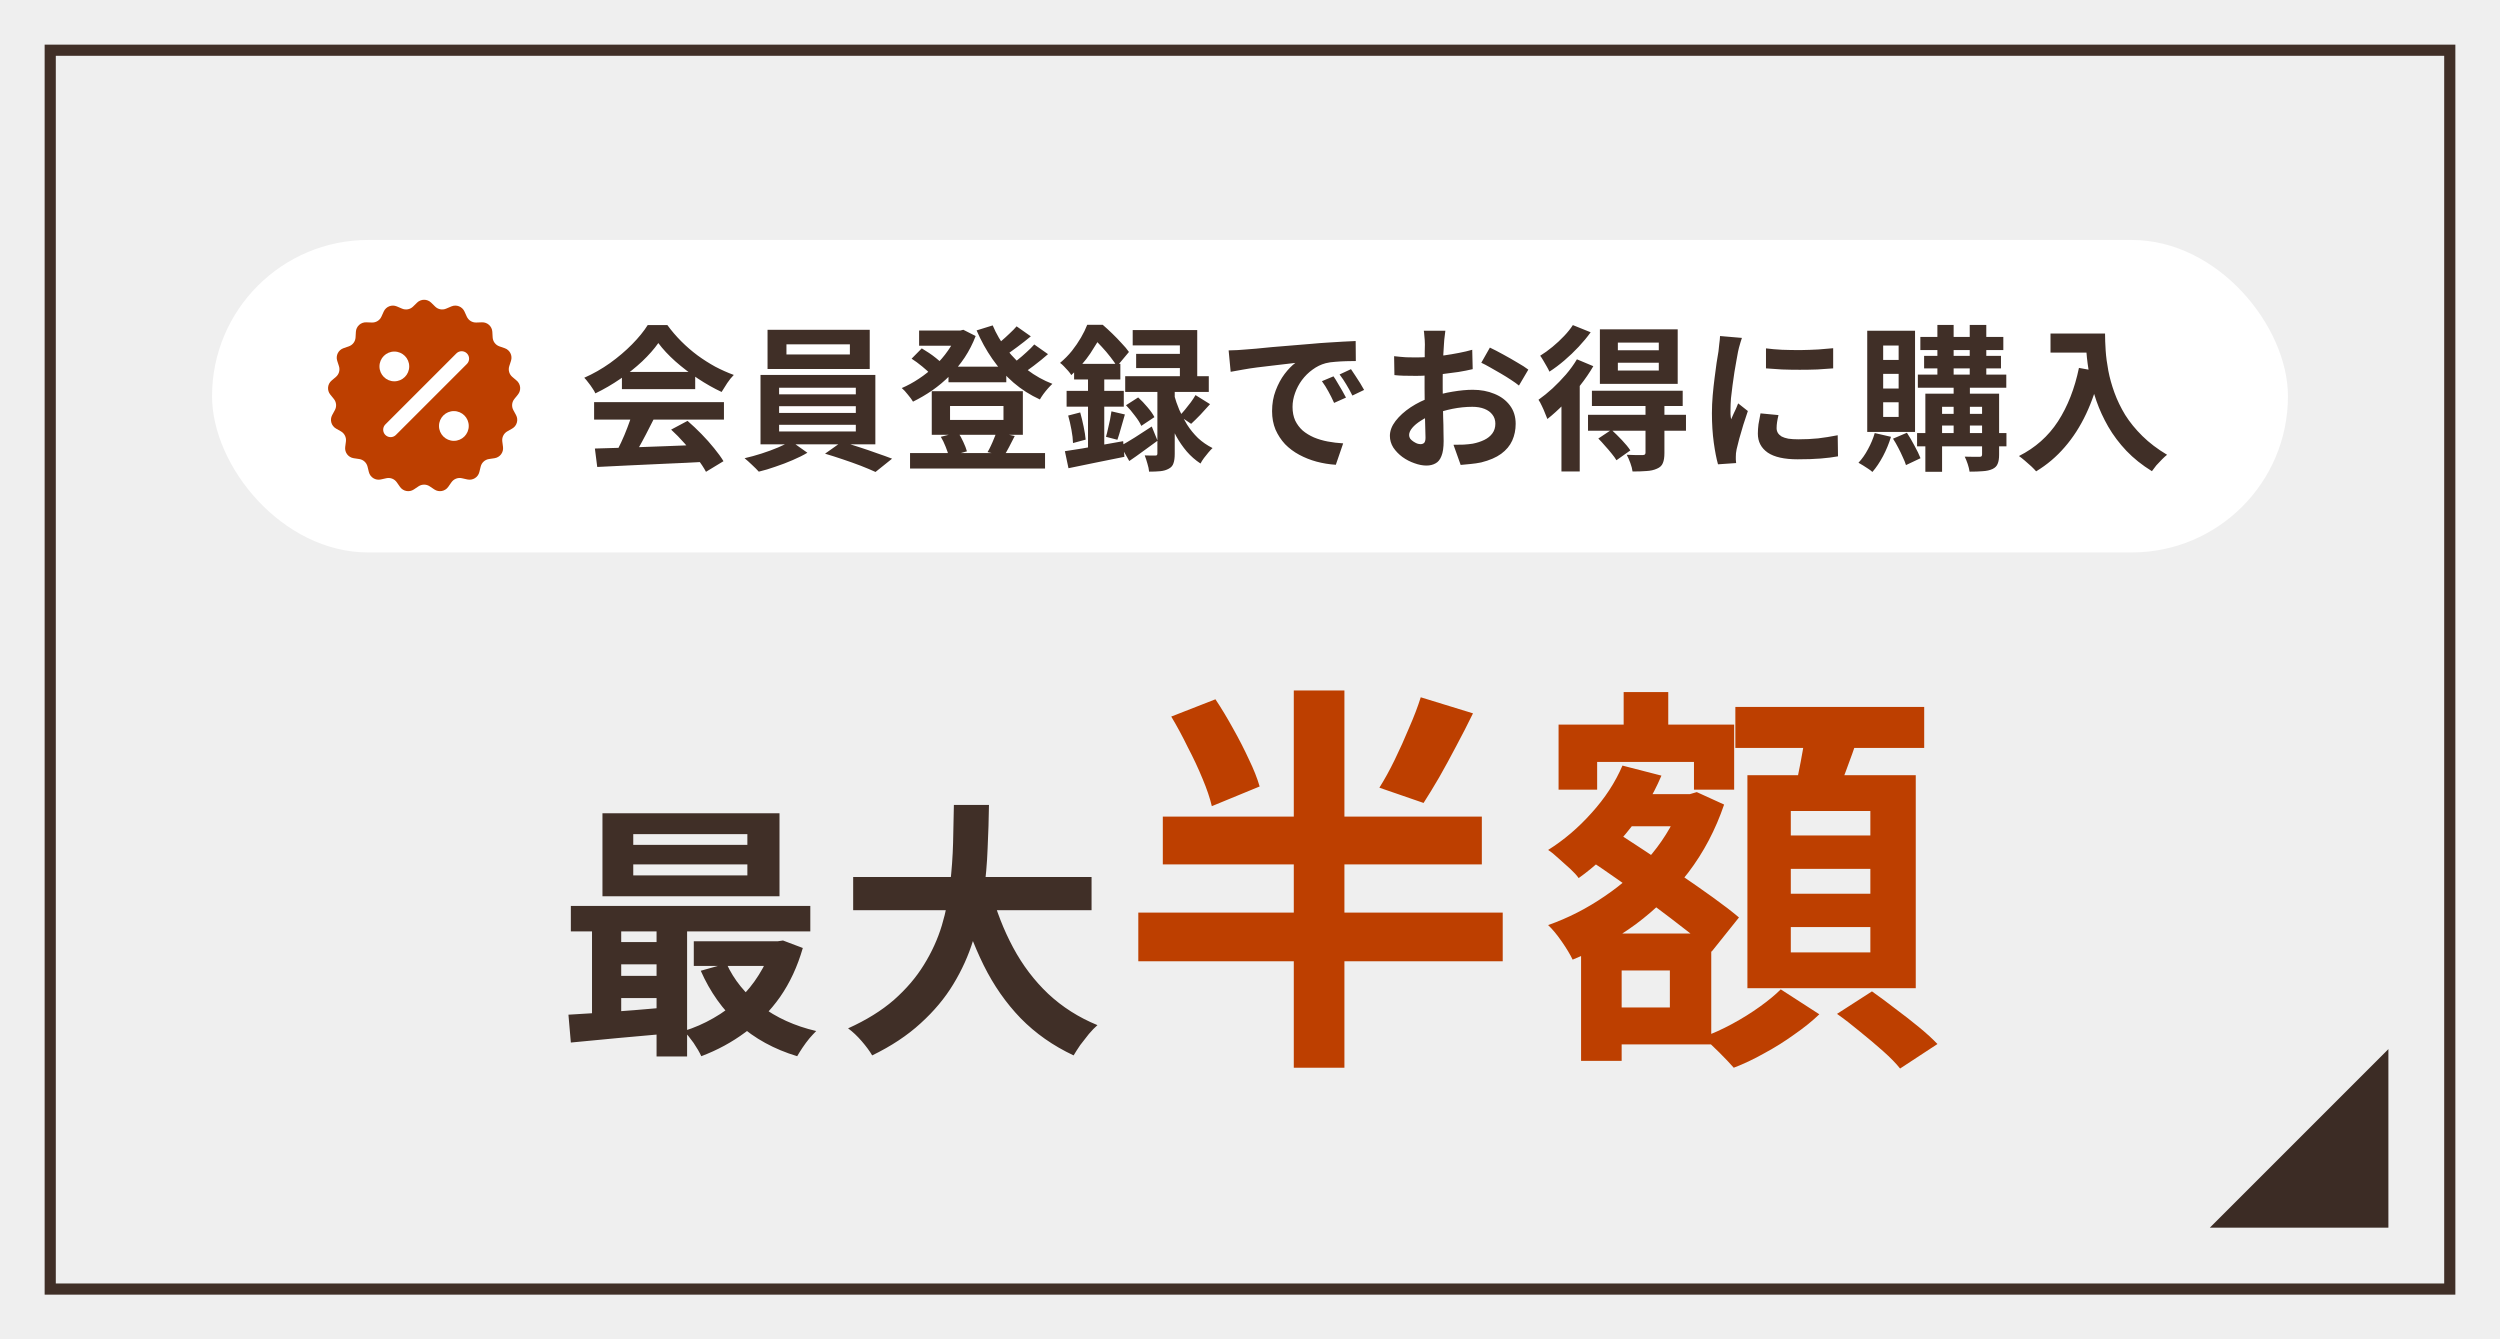
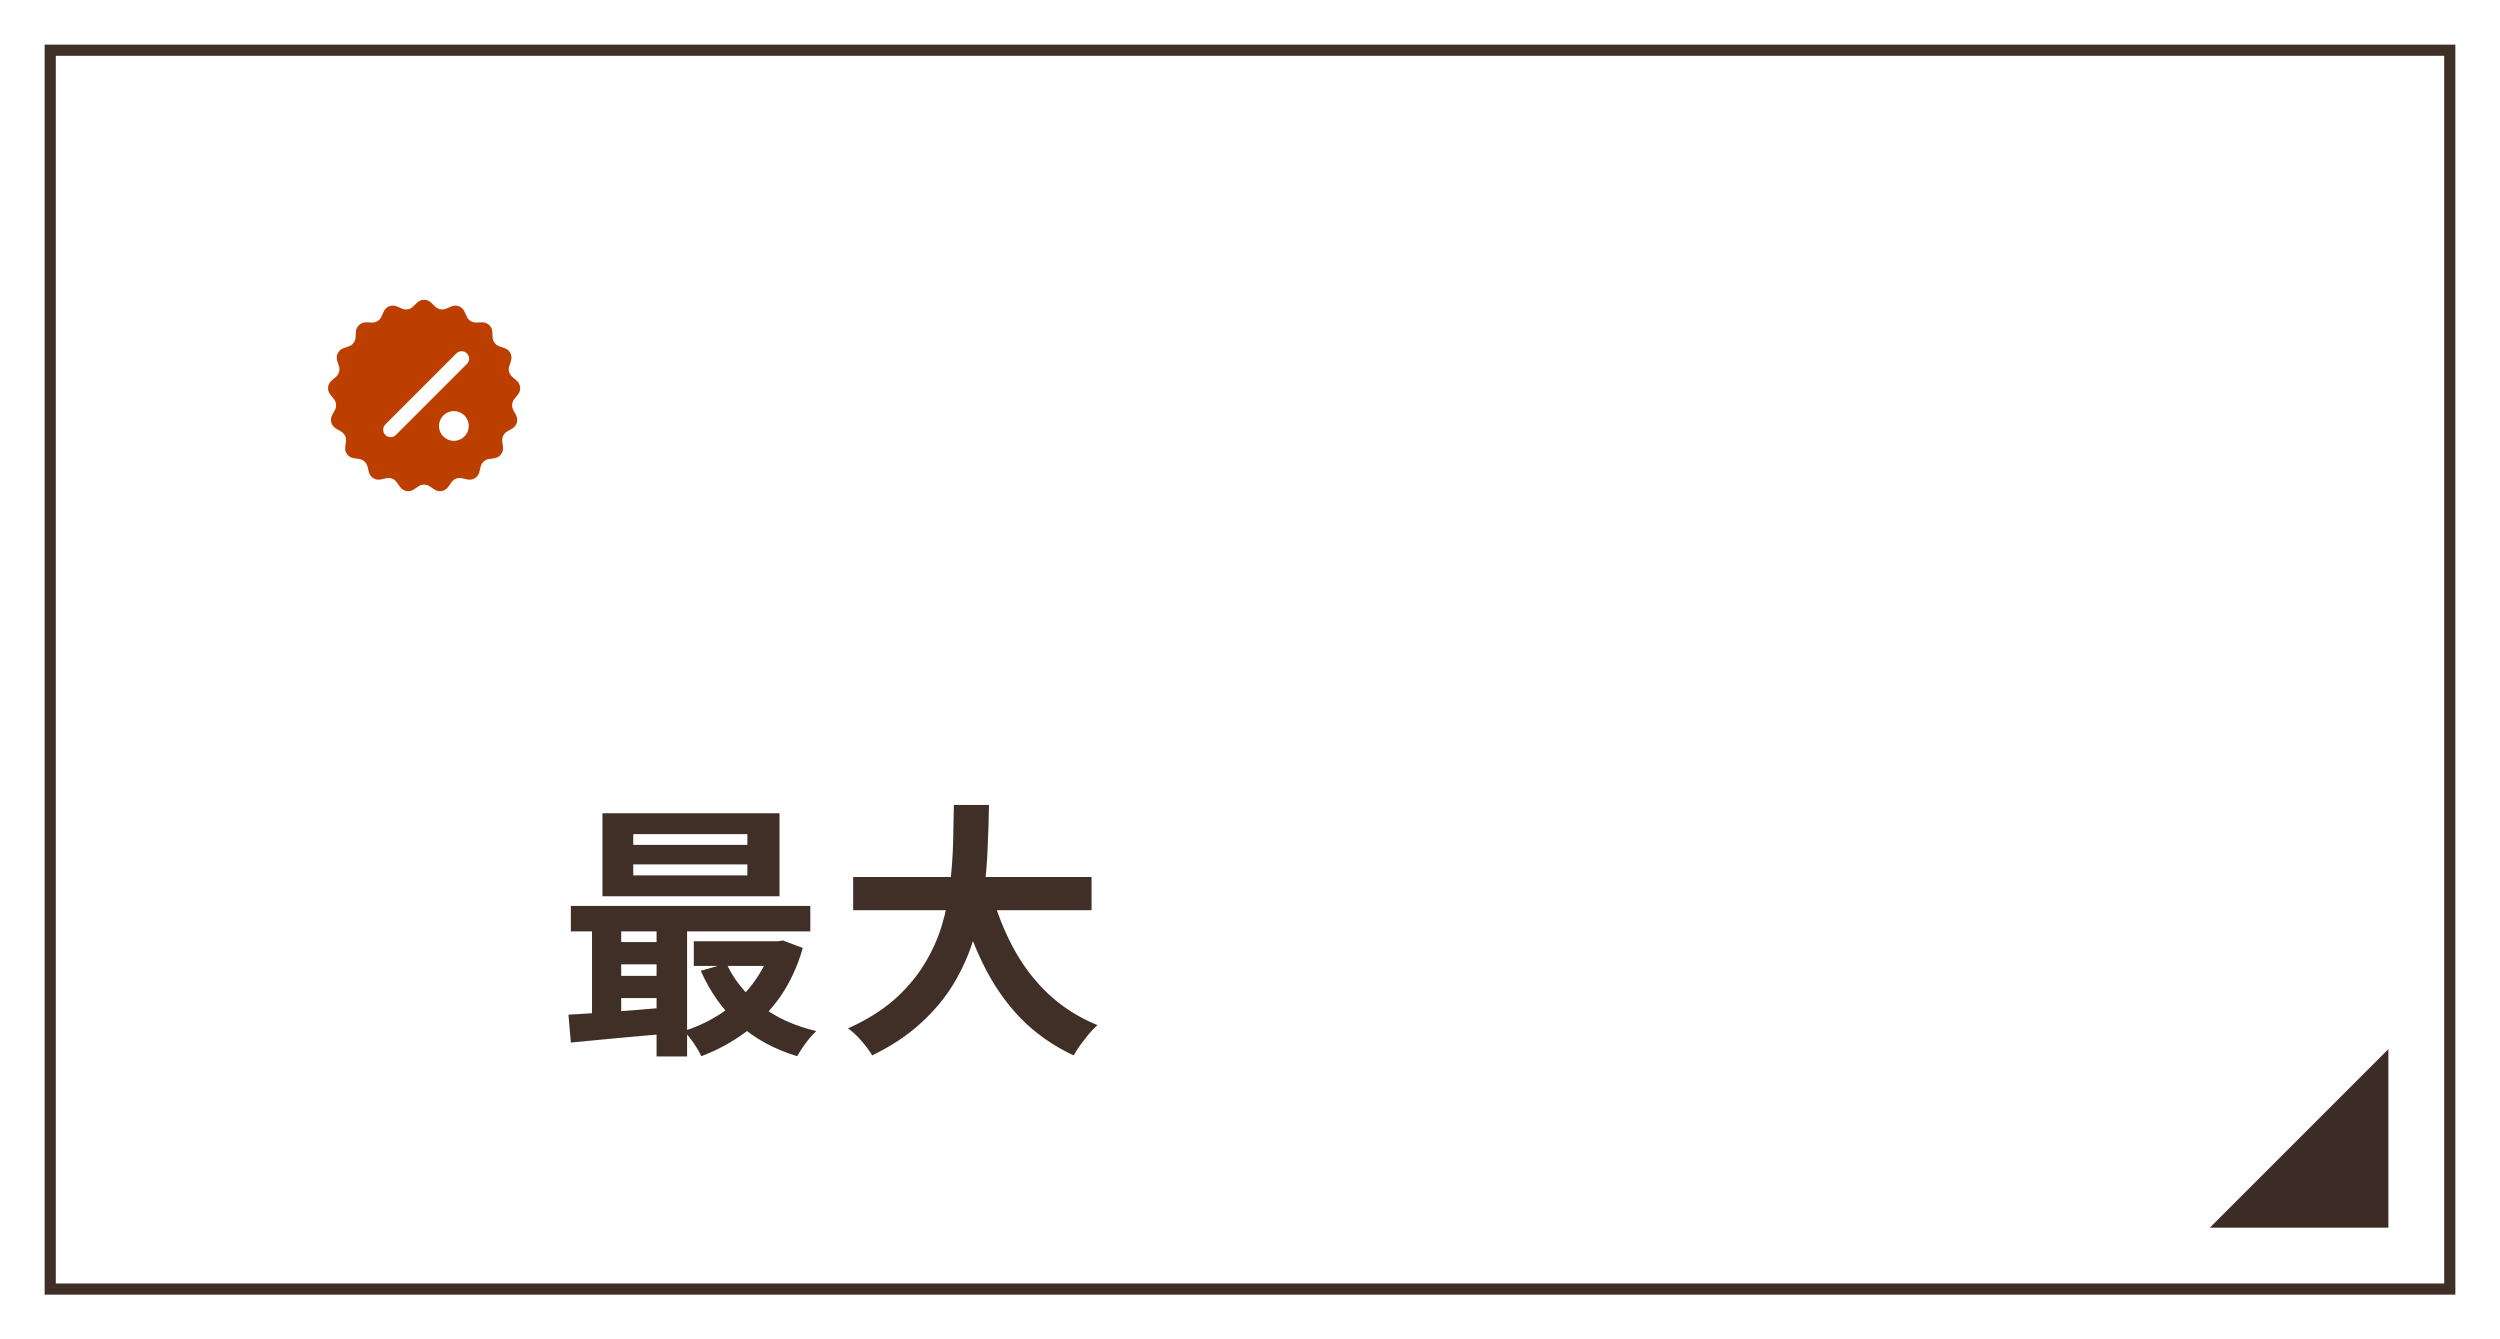
<svg xmlns="http://www.w3.org/2000/svg" width="224" height="120" viewBox="0 0 224 120" fill="none">
  <rect x="0" y="0" width="224" height="120" fill="#808080" stroke="none" />
  <g clip-path="url(#clip0_31_257)">
    <rect width="224" height="120" fill="white" />
-     <rect width="224" height="120" transform="matrix(1 0 0 -1 0 120)" fill="#EFEFEF" />
    <rect x="0.5" y="-0.5" width="215" height="111" transform="matrix(1 0 0 -1 4 115)" stroke="#402F27" />
    <path d="M214 110V94L198 110H214Z" fill="#3C2C25" />
    <rect x="19" y="21.5" width="186" height="28" rx="14" fill="white" />
    <g clip-path="url(#clip1_31_257)">
      <path d="M37.37 27.116C37.72 26.774 38.28 26.774 38.63 27.116L38.992 27.471C39.252 27.726 39.641 27.798 39.976 27.654L40.442 27.455C40.892 27.262 41.413 27.464 41.616 27.91L41.825 28.371C41.976 28.703 42.312 28.911 42.676 28.898L43.183 28.88C43.672 28.863 44.086 29.24 44.113 29.728L44.142 30.234C44.163 30.598 44.401 30.914 44.746 31.033L45.224 31.199C45.687 31.36 45.936 31.861 45.786 32.326L45.63 32.809C45.518 33.156 45.626 33.536 45.904 33.772L46.29 34.1C46.663 34.416 46.715 34.973 46.406 35.353L46.087 35.747C45.857 36.03 45.821 36.423 45.994 36.743L46.236 37.189C46.47 37.619 46.317 38.157 45.892 38.4L45.452 38.651C45.135 38.832 44.959 39.186 45.005 39.547L45.07 40.05C45.132 40.536 44.795 40.982 44.311 41.055L43.81 41.13C43.45 41.184 43.157 41.451 43.07 41.805L42.949 42.297C42.832 42.772 42.356 43.066 41.878 42.96L41.384 42.849C41.028 42.769 40.66 42.912 40.45 43.211L40.159 43.626C39.878 44.026 39.329 44.129 38.922 43.857L38.501 43.575C38.198 43.372 37.802 43.372 37.499 43.575L37.078 43.857C36.671 44.129 36.122 44.026 35.841 43.626L35.55 43.211C35.34 42.912 34.972 42.769 34.616 42.849L34.122 42.96C33.644 43.066 33.168 42.772 33.051 42.297L32.93 41.805C32.843 41.451 32.55 41.184 32.19 41.13L31.689 41.055C31.205 40.982 30.868 40.536 30.93 40.05L30.995 39.547C31.041 39.186 30.865 38.832 30.548 38.651L30.108 38.4C29.683 38.157 29.53 37.619 29.764 37.189L30.006 36.743C30.18 36.423 30.143 36.03 29.913 35.747L29.594 35.353C29.285 34.973 29.337 34.416 29.71 34.1L30.096 33.772C30.374 33.536 30.482 33.156 30.37 32.809L30.214 32.326C30.064 31.861 30.313 31.36 30.776 31.199L31.254 31.033C31.599 30.914 31.837 30.598 31.858 30.234L31.887 29.728C31.914 29.24 32.328 28.863 32.817 28.88L33.324 28.898C33.688 28.911 34.024 28.703 34.175 28.371L34.384 27.91C34.587 27.464 35.108 27.262 35.558 27.455L36.024 27.654C36.359 27.798 36.748 27.726 37.008 27.471L37.37 27.116Z" fill="#BD3F00" />
      <path d="M35 38.5L41.364 32.136" stroke="white" stroke-width="1.333" stroke-linecap="round" />
-       <circle cx="35.333" cy="32.833" r="1.333" fill="white" />
      <circle cx="40.667" cy="38.167" r="1.333" fill="white" />
    </g>
-     <path d="M53.302 40.188C54.133 40.16 55.094 40.132 56.186 40.104C57.287 40.067 58.44 40.025 59.644 39.978C60.857 39.931 62.052 39.885 63.228 39.838L63.172 41.378C62.033 41.443 60.876 41.499 59.7 41.546C58.533 41.602 57.423 41.653 56.368 41.7C55.313 41.756 54.361 41.803 53.512 41.84L53.302 40.188ZM53.232 36.03H64.866V37.598H53.232V36.03ZM55.724 33.328H62.29V34.868H55.724V33.328ZM56.648 37.052L58.566 37.57C58.351 38.009 58.123 38.457 57.88 38.914C57.647 39.362 57.413 39.791 57.18 40.202C56.956 40.613 56.741 40.977 56.536 41.294L55.066 40.804C55.253 40.459 55.449 40.071 55.654 39.642C55.859 39.203 56.046 38.76 56.214 38.312C56.391 37.855 56.536 37.435 56.648 37.052ZM60.134 38.494L61.604 37.71C62.024 38.074 62.439 38.466 62.85 38.886C63.261 39.306 63.639 39.731 63.984 40.16C64.329 40.58 64.609 40.967 64.824 41.322L63.256 42.274C63.069 41.919 62.803 41.518 62.458 41.07C62.122 40.631 61.749 40.183 61.338 39.726C60.937 39.269 60.535 38.858 60.134 38.494ZM58.986 30.738C58.613 31.27 58.132 31.816 57.544 32.376C56.956 32.927 56.303 33.449 55.584 33.944C54.865 34.439 54.119 34.873 53.344 35.246C53.288 35.106 53.199 34.952 53.078 34.784C52.966 34.607 52.845 34.439 52.714 34.28C52.593 34.112 52.471 33.967 52.35 33.846C53.153 33.491 53.923 33.053 54.66 32.53C55.397 31.998 56.055 31.438 56.634 30.85C57.222 30.253 57.689 29.679 58.034 29.128H59.798C60.171 29.641 60.587 30.127 61.044 30.584C61.501 31.041 61.987 31.461 62.5 31.844C63.013 32.217 63.541 32.553 64.082 32.852C64.633 33.141 65.188 33.389 65.748 33.594C65.543 33.799 65.347 34.042 65.16 34.322C64.973 34.602 64.805 34.868 64.656 35.12C63.956 34.793 63.247 34.392 62.528 33.916C61.809 33.44 61.137 32.927 60.512 32.376C59.896 31.825 59.387 31.279 58.986 30.738ZM70.466 30.85V31.76H76.15V30.85H70.466ZM68.772 29.548H77.928V33.062H68.772V29.548ZM69.808 36.394V36.996H76.682V36.394H69.808ZM69.808 38.06V38.662H76.682V38.06H69.808ZM69.808 34.742V35.33H76.682V34.742H69.808ZM68.142 33.594H78.432V39.81H68.142V33.594ZM70.858 39.516L72.342 40.566C71.969 40.79 71.53 41.009 71.026 41.224C70.531 41.439 70.018 41.635 69.486 41.812C68.963 41.999 68.464 42.148 67.988 42.26C67.829 42.083 67.624 41.877 67.372 41.644C67.129 41.411 66.91 41.215 66.714 41.056C67.209 40.944 67.717 40.804 68.24 40.636C68.763 40.468 69.257 40.286 69.724 40.09C70.191 39.894 70.569 39.703 70.858 39.516ZM73.924 40.65L75.408 39.6C75.903 39.721 76.425 39.875 76.976 40.062C77.527 40.239 78.059 40.421 78.572 40.608C79.095 40.785 79.547 40.949 79.93 41.098L78.446 42.288C78.082 42.12 77.639 41.933 77.116 41.728C76.603 41.532 76.066 41.341 75.506 41.154C74.955 40.967 74.428 40.799 73.924 40.65ZM84.984 32.852H90.164V34.252H84.984V32.852ZM81.54 40.594H93.636V41.98H81.54V40.594ZM82.352 29.618H86.272V30.976H82.352V29.618ZM85.74 29.618H86.034L86.314 29.548L87.42 30.108C87.159 30.789 86.832 31.429 86.44 32.026C86.048 32.614 85.605 33.155 85.11 33.65C84.615 34.145 84.088 34.588 83.528 34.98C82.968 35.363 82.394 35.699 81.806 35.988C81.703 35.811 81.549 35.601 81.344 35.358C81.148 35.106 80.966 34.91 80.798 34.77C81.321 34.546 81.834 34.266 82.338 33.93C82.851 33.594 83.327 33.211 83.766 32.782C84.214 32.353 84.606 31.895 84.942 31.41C85.287 30.925 85.553 30.425 85.74 29.912V29.618ZM88.946 29.156C89.263 29.912 89.683 30.631 90.206 31.312C90.738 31.993 91.349 32.6 92.04 33.132C92.74 33.664 93.491 34.084 94.294 34.392C94.173 34.504 94.037 34.644 93.888 34.812C93.748 34.971 93.613 35.139 93.482 35.316C93.361 35.484 93.258 35.643 93.174 35.792C92.315 35.4 91.527 34.896 90.808 34.28C90.099 33.664 89.469 32.959 88.918 32.166C88.367 31.373 87.896 30.519 87.504 29.604L88.946 29.156ZM81.68 32.138L82.59 31.214C82.795 31.335 83.01 31.471 83.234 31.62C83.458 31.769 83.668 31.923 83.864 32.082C84.069 32.241 84.233 32.39 84.354 32.53L83.402 33.552C83.225 33.347 82.968 33.109 82.632 32.838C82.305 32.567 81.988 32.334 81.68 32.138ZM91.088 29.24L92.362 30.136C91.97 30.463 91.559 30.785 91.13 31.102C90.71 31.419 90.323 31.69 89.968 31.914L88.974 31.13C89.198 30.971 89.441 30.785 89.702 30.57C89.963 30.346 90.215 30.117 90.458 29.884C90.71 29.651 90.92 29.436 91.088 29.24ZM92.67 30.864L93.902 31.732C93.51 32.077 93.085 32.423 92.628 32.768C92.18 33.113 91.769 33.398 91.396 33.622L90.388 32.838C90.64 32.67 90.901 32.474 91.172 32.25C91.452 32.026 91.723 31.793 91.984 31.55C92.255 31.307 92.483 31.079 92.67 30.864ZM85.124 36.38V37.626H89.912V36.38H85.124ZM83.486 35.05H91.648V38.956H83.486V35.05ZM84.298 39.138L85.838 38.746C86.015 38.998 86.174 39.283 86.314 39.6C86.463 39.917 86.571 40.197 86.636 40.44L85.012 40.902C84.965 40.659 84.872 40.37 84.732 40.034C84.601 39.698 84.457 39.399 84.298 39.138ZM89.282 38.718L90.92 39.068C90.743 39.413 90.575 39.74 90.416 40.048C90.257 40.356 90.103 40.622 89.954 40.846L88.484 40.51C88.587 40.342 88.685 40.155 88.778 39.95C88.881 39.735 88.974 39.521 89.058 39.306C89.151 39.091 89.226 38.895 89.282 38.718ZM107.118 35.4L108.42 36.212C108.14 36.529 107.851 36.847 107.552 37.164C107.253 37.472 106.978 37.743 106.726 37.976L105.676 37.262C105.835 37.103 106.003 36.917 106.18 36.702C106.357 36.487 106.53 36.268 106.698 36.044C106.866 35.811 107.006 35.596 107.118 35.4ZM100.888 36.31L101.98 35.61C102.26 35.862 102.54 36.156 102.82 36.492C103.1 36.819 103.305 37.113 103.436 37.374L102.26 38.158C102.148 37.897 101.957 37.593 101.686 37.248C101.425 36.893 101.159 36.581 100.888 36.31ZM101.49 29.576H107.272V34.504H105.718V30.948H101.49V29.576ZM101.798 31.704H106.586V32.978H101.798V31.704ZM100.818 33.706H108.308V35.12H100.818V33.706ZM103.702 34.434H105.256V40.664C105.256 41.019 105.219 41.299 105.144 41.504C105.079 41.719 104.939 41.882 104.724 41.994C104.509 42.115 104.257 42.19 103.968 42.218C103.679 42.246 103.343 42.26 102.96 42.26C102.941 42.045 102.89 41.803 102.806 41.532C102.731 41.261 102.652 41.019 102.568 40.804C102.764 40.813 102.951 40.818 103.128 40.818C103.315 40.818 103.441 40.818 103.506 40.818C103.59 40.818 103.641 40.804 103.66 40.776C103.688 40.748 103.702 40.701 103.702 40.636V34.434ZM100.412 39.95C100.767 39.754 101.191 39.502 101.686 39.194C102.181 38.877 102.685 38.55 103.198 38.214L103.716 39.488C103.296 39.796 102.867 40.109 102.428 40.426C101.999 40.743 101.583 41.037 101.182 41.308L100.412 39.95ZM105.214 35.428C105.326 35.839 105.475 36.268 105.662 36.716C105.858 37.164 106.091 37.607 106.362 38.046C106.642 38.485 106.969 38.886 107.342 39.25C107.725 39.605 108.159 39.903 108.644 40.146C108.532 40.249 108.406 40.384 108.266 40.552C108.135 40.711 108.005 40.874 107.874 41.042C107.743 41.219 107.641 41.383 107.566 41.532C107.109 41.233 106.698 40.874 106.334 40.454C105.979 40.034 105.667 39.581 105.396 39.096C105.125 38.601 104.897 38.116 104.71 37.64C104.533 37.164 104.388 36.721 104.276 36.31L105.214 35.428ZM96.24 32.6H100.384V34H96.24V32.6ZM95.568 35.022H100.692V36.436H95.568V35.022ZM95.708 37.234L96.786 36.954C96.898 37.346 97.001 37.771 97.094 38.228C97.187 38.676 97.248 39.063 97.276 39.39L96.142 39.698C96.133 39.353 96.086 38.956 96.002 38.508C95.918 38.051 95.82 37.626 95.708 37.234ZM95.414 40.426C95.862 40.361 96.371 40.281 96.94 40.188C97.509 40.085 98.107 39.978 98.732 39.866C99.367 39.754 100.001 39.642 100.636 39.53L100.748 40.93C99.88 41.107 99.003 41.285 98.116 41.462C97.239 41.649 96.445 41.812 95.736 41.952L95.414 40.426ZM99.586 36.856L100.79 37.136C100.678 37.537 100.561 37.943 100.44 38.354C100.328 38.765 100.221 39.115 100.118 39.404L99.096 39.138C99.161 38.923 99.222 38.681 99.278 38.41C99.343 38.139 99.404 37.869 99.46 37.598C99.516 37.318 99.558 37.071 99.586 36.856ZM97.486 33.16H98.942V40.692L97.486 40.958V33.16ZM97.416 29.1H98.298V29.422H98.774V29.856C98.503 30.379 98.144 30.981 97.696 31.662C97.248 32.334 96.679 32.983 95.988 33.608C95.923 33.496 95.829 33.37 95.708 33.23C95.587 33.09 95.461 32.955 95.33 32.824C95.209 32.693 95.092 32.591 94.98 32.516C95.381 32.18 95.736 31.821 96.044 31.438C96.352 31.046 96.623 30.649 96.856 30.248C97.089 29.847 97.276 29.464 97.416 29.1ZM97.64 29.1H98.802C99.073 29.333 99.357 29.595 99.656 29.884C99.955 30.173 100.235 30.463 100.496 30.752C100.767 31.032 100.986 31.293 101.154 31.536L100.076 32.824C99.936 32.581 99.745 32.306 99.502 31.998C99.259 31.681 98.998 31.373 98.718 31.074C98.447 30.766 98.181 30.505 97.92 30.29H97.64V29.1ZM110.086 31.396C110.366 31.387 110.632 31.377 110.884 31.368C111.136 31.349 111.327 31.335 111.458 31.326C111.747 31.307 112.102 31.279 112.522 31.242C112.951 31.195 113.427 31.149 113.95 31.102C114.482 31.055 115.047 31.009 115.644 30.962C116.241 30.915 116.862 30.864 117.506 30.808C117.991 30.761 118.472 30.724 118.948 30.696C119.433 30.659 119.891 30.631 120.32 30.612C120.759 30.584 121.141 30.565 121.468 30.556L121.482 32.348C121.23 32.348 120.941 32.353 120.614 32.362C120.287 32.371 119.961 32.39 119.634 32.418C119.317 32.437 119.032 32.479 118.78 32.544C118.36 32.656 117.968 32.847 117.604 33.118C117.24 33.379 116.923 33.692 116.652 34.056C116.391 34.411 116.185 34.798 116.036 35.218C115.887 35.629 115.812 36.044 115.812 36.464C115.812 36.921 115.891 37.327 116.05 37.682C116.218 38.027 116.442 38.326 116.722 38.578C117.011 38.821 117.347 39.026 117.73 39.194C118.113 39.353 118.523 39.474 118.962 39.558C119.41 39.642 119.872 39.698 120.348 39.726L119.69 41.644C119.102 41.607 118.528 41.513 117.968 41.364C117.417 41.215 116.899 41.009 116.414 40.748C115.929 40.487 115.504 40.169 115.14 39.796C114.785 39.413 114.501 38.979 114.286 38.494C114.081 37.999 113.978 37.449 113.978 36.842C113.978 36.17 114.085 35.554 114.3 34.994C114.515 34.425 114.781 33.93 115.098 33.51C115.425 33.081 115.747 32.749 116.064 32.516C115.803 32.553 115.485 32.591 115.112 32.628C114.748 32.665 114.351 32.712 113.922 32.768C113.502 32.815 113.073 32.866 112.634 32.922C112.195 32.978 111.771 33.043 111.36 33.118C110.959 33.183 110.595 33.249 110.268 33.314L110.086 31.396ZM119.48 33.72C119.601 33.888 119.727 34.089 119.858 34.322C119.998 34.546 120.133 34.775 120.264 35.008C120.395 35.232 120.507 35.437 120.6 35.624L119.536 36.1C119.359 35.708 119.186 35.363 119.018 35.064C118.859 34.765 118.668 34.462 118.444 34.154L119.48 33.72ZM121.048 33.076C121.169 33.244 121.3 33.44 121.44 33.664C121.589 33.879 121.734 34.103 121.874 34.336C122.014 34.56 122.131 34.761 122.224 34.938L121.174 35.442C120.987 35.069 120.805 34.737 120.628 34.448C120.46 34.159 120.259 33.86 120.026 33.552L121.048 33.076ZM129.504 29.632C129.495 29.707 129.481 29.823 129.462 29.982C129.443 30.131 129.425 30.285 129.406 30.444C129.397 30.593 129.387 30.729 129.378 30.85C129.359 31.121 129.341 31.419 129.322 31.746C129.313 32.063 129.303 32.395 129.294 32.74C129.285 33.076 129.275 33.417 129.266 33.762C129.266 34.107 129.266 34.443 129.266 34.77C129.266 35.153 129.271 35.577 129.28 36.044C129.289 36.501 129.299 36.959 129.308 37.416C129.327 37.864 129.336 38.275 129.336 38.648C129.345 39.021 129.35 39.311 129.35 39.516C129.35 40.095 129.285 40.543 129.154 40.86C129.033 41.177 128.855 41.397 128.622 41.518C128.389 41.649 128.118 41.714 127.81 41.714C127.474 41.714 127.115 41.644 126.732 41.504C126.349 41.373 125.99 41.187 125.654 40.944C125.327 40.701 125.057 40.421 124.842 40.104C124.637 39.777 124.534 39.427 124.534 39.054C124.534 38.606 124.702 38.163 125.038 37.724C125.383 37.276 125.836 36.865 126.396 36.492C126.965 36.119 127.577 35.82 128.23 35.596C128.855 35.363 129.499 35.195 130.162 35.092C130.825 34.98 131.422 34.924 131.954 34.924C132.673 34.924 133.321 35.045 133.9 35.288C134.479 35.521 134.941 35.867 135.286 36.324C135.631 36.781 135.804 37.332 135.804 37.976C135.804 38.517 135.701 39.017 135.496 39.474C135.291 39.931 134.959 40.328 134.502 40.664C134.054 40.991 133.457 41.247 132.71 41.434C132.393 41.499 132.075 41.546 131.758 41.574C131.45 41.611 131.156 41.639 130.876 41.658L130.232 39.852C130.549 39.852 130.853 39.847 131.142 39.838C131.441 39.819 131.711 39.791 131.954 39.754C132.337 39.679 132.682 39.567 132.99 39.418C133.298 39.269 133.541 39.073 133.718 38.83C133.895 38.587 133.984 38.298 133.984 37.962C133.984 37.645 133.895 37.374 133.718 37.15C133.55 36.926 133.312 36.753 133.004 36.632C132.696 36.511 132.337 36.45 131.926 36.45C131.338 36.45 130.741 36.511 130.134 36.632C129.537 36.753 128.963 36.921 128.412 37.136C128.001 37.295 127.633 37.481 127.306 37.696C126.979 37.901 126.723 38.116 126.536 38.34C126.349 38.564 126.256 38.779 126.256 38.984C126.256 39.096 126.289 39.203 126.354 39.306C126.429 39.399 126.522 39.483 126.634 39.558C126.746 39.633 126.858 39.693 126.97 39.74C127.091 39.777 127.194 39.796 127.278 39.796C127.409 39.796 127.516 39.759 127.6 39.684C127.684 39.6 127.726 39.441 127.726 39.208C127.726 38.956 127.717 38.597 127.698 38.13C127.689 37.654 127.675 37.127 127.656 36.548C127.647 35.969 127.642 35.395 127.642 34.826C127.642 34.434 127.642 34.037 127.642 33.636C127.651 33.235 127.656 32.852 127.656 32.488C127.656 32.124 127.656 31.802 127.656 31.522C127.665 31.242 127.67 31.023 127.67 30.864C127.67 30.761 127.665 30.631 127.656 30.472C127.647 30.313 127.633 30.155 127.614 29.996C127.605 29.828 127.591 29.707 127.572 29.632H129.504ZM133.494 31.144C133.849 31.312 134.245 31.517 134.684 31.76C135.132 32.003 135.557 32.245 135.958 32.488C136.369 32.721 136.695 32.931 136.938 33.118L136.098 34.546C135.921 34.397 135.687 34.229 135.398 34.042C135.118 33.855 134.81 33.664 134.474 33.468C134.147 33.272 133.83 33.09 133.522 32.922C133.214 32.745 132.948 32.605 132.724 32.502L133.494 31.144ZM124.912 31.914C125.323 31.961 125.682 31.993 125.99 32.012C126.307 32.021 126.592 32.026 126.844 32.026C127.208 32.026 127.609 32.012 128.048 31.984C128.487 31.947 128.935 31.9 129.392 31.844C129.849 31.779 130.293 31.704 130.722 31.62C131.161 31.536 131.557 31.443 131.912 31.34L131.954 33.076C131.562 33.169 131.137 33.253 130.68 33.328C130.223 33.393 129.761 33.454 129.294 33.51C128.837 33.566 128.398 33.608 127.978 33.636C127.567 33.664 127.208 33.678 126.9 33.678C126.433 33.678 126.051 33.673 125.752 33.664C125.453 33.655 125.183 33.636 124.94 33.608L124.912 31.914ZM144.96 32.502V33.202H148.628V32.502H144.96ZM144.96 30.696V31.382H148.628V30.696H144.96ZM143.35 29.506H150.322V34.392H143.35V29.506ZM142.636 35.008H150.77V36.38H142.636V35.008ZM142.286 37.164H151.064V38.592H142.286V37.164ZM147.438 36.212H149.132V40.594C149.132 40.977 149.085 41.275 148.992 41.49C148.908 41.714 148.731 41.882 148.46 41.994C148.199 42.115 147.886 42.185 147.522 42.204C147.167 42.232 146.752 42.246 146.276 42.246C146.248 42.022 146.183 41.77 146.08 41.49C145.977 41.21 145.87 40.963 145.758 40.748C146.047 40.757 146.332 40.767 146.612 40.776C146.901 40.776 147.093 40.776 147.186 40.776C147.289 40.767 147.354 40.748 147.382 40.72C147.419 40.683 147.438 40.627 147.438 40.552V36.212ZM143.21 39.292L144.386 38.508C144.685 38.779 144.997 39.087 145.324 39.432C145.651 39.777 145.903 40.085 146.08 40.356L144.834 41.238C144.731 41.061 144.587 40.86 144.4 40.636C144.223 40.412 144.027 40.183 143.812 39.95C143.607 39.707 143.406 39.488 143.21 39.292ZM141.292 32.194L142.762 32.81C142.426 33.389 142.029 33.967 141.572 34.546C141.115 35.125 140.634 35.675 140.13 36.198C139.626 36.711 139.131 37.159 138.646 37.542C138.599 37.411 138.529 37.239 138.436 37.024C138.352 36.8 138.254 36.576 138.142 36.352C138.039 36.128 137.941 35.951 137.848 35.82C138.268 35.521 138.688 35.181 139.108 34.798C139.528 34.406 139.929 33.991 140.312 33.552C140.695 33.104 141.021 32.651 141.292 32.194ZM140.928 29.128L142.524 29.772C142.216 30.201 141.857 30.635 141.446 31.074C141.045 31.503 140.62 31.909 140.172 32.292C139.724 32.675 139.276 33.011 138.828 33.3C138.772 33.169 138.693 33.015 138.59 32.838C138.497 32.661 138.394 32.483 138.282 32.306C138.179 32.129 138.086 31.984 138.002 31.872C138.366 31.648 138.735 31.382 139.108 31.074C139.481 30.766 139.827 30.444 140.144 30.108C140.471 29.763 140.732 29.436 140.928 29.128ZM139.906 35.33L141.46 33.776L141.544 33.804V42.246H139.906V35.33ZM158.232 31.214C158.661 31.27 159.142 31.312 159.674 31.34C160.215 31.359 160.761 31.368 161.312 31.368C161.872 31.359 162.409 31.34 162.922 31.312C163.435 31.275 163.879 31.237 164.252 31.2V33.006C163.823 33.043 163.351 33.076 162.838 33.104C162.325 33.123 161.797 33.132 161.256 33.132C160.715 33.132 160.183 33.123 159.66 33.104C159.147 33.076 158.671 33.043 158.232 33.006V31.214ZM159.352 37.192C159.296 37.425 159.254 37.635 159.226 37.822C159.198 37.999 159.184 38.181 159.184 38.368C159.184 38.517 159.221 38.657 159.296 38.788C159.371 38.909 159.483 39.017 159.632 39.11C159.791 39.194 159.991 39.259 160.234 39.306C160.486 39.343 160.789 39.362 161.144 39.362C161.769 39.362 162.357 39.334 162.908 39.278C163.459 39.213 164.042 39.119 164.658 38.998L164.686 40.888C164.238 40.972 163.72 41.037 163.132 41.084C162.553 41.131 161.867 41.154 161.074 41.154C159.87 41.154 158.974 40.953 158.386 40.552C157.798 40.141 157.504 39.577 157.504 38.858C157.504 38.587 157.523 38.307 157.56 38.018C157.607 37.719 157.667 37.393 157.742 37.038L159.352 37.192ZM156.076 30.276C156.039 30.369 155.997 30.5 155.95 30.668C155.903 30.836 155.857 30.999 155.81 31.158C155.773 31.317 155.745 31.438 155.726 31.522C155.698 31.718 155.651 31.975 155.586 32.292C155.53 32.6 155.469 32.95 155.404 33.342C155.348 33.725 155.292 34.117 155.236 34.518C155.18 34.919 155.133 35.307 155.096 35.68C155.068 36.053 155.054 36.38 155.054 36.66C155.054 36.791 155.054 36.94 155.054 37.108C155.063 37.276 155.082 37.43 155.11 37.57C155.175 37.411 155.245 37.253 155.32 37.094C155.395 36.935 155.469 36.777 155.544 36.618C155.619 36.45 155.684 36.291 155.74 36.142L156.608 36.828C156.477 37.211 156.342 37.621 156.202 38.06C156.071 38.499 155.95 38.914 155.838 39.306C155.735 39.689 155.656 40.006 155.6 40.258C155.581 40.361 155.563 40.477 155.544 40.608C155.535 40.739 155.53 40.841 155.53 40.916C155.53 40.991 155.53 41.079 155.53 41.182C155.539 41.294 155.549 41.397 155.558 41.49L153.934 41.602C153.794 41.117 153.668 40.473 153.556 39.67C153.444 38.858 153.388 37.976 153.388 37.024C153.388 36.501 153.411 35.969 153.458 35.428C153.505 34.887 153.561 34.369 153.626 33.874C153.691 33.37 153.752 32.913 153.808 32.502C153.873 32.091 153.929 31.751 153.976 31.48C153.995 31.284 154.018 31.065 154.046 30.822C154.083 30.57 154.107 30.332 154.116 30.108L156.076 30.276ZM172.064 30.192H179.498V31.368H172.064V30.192ZM171.84 33.566H179.764V34.742H171.84V33.566ZM171.77 38.802H179.778V39.992H171.77V38.802ZM172.4 31.886H179.288V33.006H172.4V31.886ZM173.59 29.114H175.046V34.084H173.59V29.114ZM176.488 29.114H177.972V34.084H176.488V29.114ZM175.046 34.112H176.502V39.138H175.046V34.112ZM177.594 35.274H179.12V40.734C179.12 41.079 179.078 41.35 178.994 41.546C178.919 41.751 178.765 41.91 178.532 42.022C178.289 42.134 178 42.199 177.664 42.218C177.337 42.246 176.941 42.26 176.474 42.26C176.446 42.055 176.39 41.826 176.306 41.574C176.222 41.322 176.133 41.103 176.04 40.916C176.311 40.925 176.577 40.93 176.838 40.93C177.109 40.93 177.286 40.93 177.37 40.93C177.454 40.93 177.51 40.916 177.538 40.888C177.575 40.851 177.594 40.795 177.594 40.72V35.274ZM172.512 35.274H178.252V36.45H174.01V42.274H172.512V35.274ZM173.254 37.08H178.238V38.13H173.254V37.08ZM167.976 38.802L169.432 39.138C169.255 39.726 169.017 40.305 168.718 40.874C168.419 41.434 168.102 41.905 167.766 42.288C167.682 42.204 167.561 42.111 167.402 42.008C167.243 41.905 167.085 41.803 166.926 41.7C166.767 41.597 166.632 41.518 166.52 41.462C166.837 41.126 167.122 40.72 167.374 40.244C167.635 39.768 167.836 39.287 167.976 38.802ZM169.614 39.306L170.86 38.774C171.093 39.129 171.322 39.521 171.546 39.95C171.779 40.37 171.957 40.739 172.078 41.056L170.776 41.672C170.711 41.457 170.613 41.215 170.482 40.944C170.361 40.664 170.225 40.384 170.076 40.104C169.927 39.815 169.773 39.549 169.614 39.306ZM168.732 33.496V34.812H170.118V33.496H168.732ZM168.732 36.044V37.36H170.118V36.044H168.732ZM168.732 30.962V32.25H170.118V30.962H168.732ZM167.304 29.632H171.588V38.704H167.304V29.632ZM183.726 29.884H187.702V31.592H183.726V29.884ZM186.876 29.884H188.612C188.612 30.332 188.631 30.841 188.668 31.41C188.705 31.97 188.785 32.572 188.906 33.216C189.027 33.851 189.209 34.504 189.452 35.176C189.695 35.848 190.017 36.515 190.418 37.178C190.829 37.831 191.342 38.461 191.958 39.068C192.574 39.675 193.311 40.235 194.17 40.748C194.049 40.841 193.899 40.977 193.722 41.154C193.545 41.331 193.372 41.513 193.204 41.7C193.045 41.896 192.915 42.069 192.812 42.218C191.935 41.677 191.174 41.07 190.53 40.398C189.886 39.717 189.345 38.998 188.906 38.242C188.467 37.477 188.113 36.707 187.842 35.932C187.571 35.148 187.366 34.387 187.226 33.65C187.086 32.903 186.993 32.208 186.946 31.564C186.899 30.92 186.876 30.36 186.876 29.884ZM186.274 32.964L188.192 33.314C187.875 34.695 187.45 35.951 186.918 37.08C186.386 38.209 185.747 39.203 185 40.062C184.263 40.921 183.409 41.644 182.438 42.232C182.335 42.111 182.191 41.961 182.004 41.784C181.817 41.616 181.621 41.443 181.416 41.266C181.22 41.098 181.047 40.963 180.898 40.86C182.363 40.123 183.53 39.087 184.398 37.752C185.266 36.408 185.891 34.812 186.274 32.964Z" fill="#402F27" />
    <path d="M56.74 77.452V78.436H66.964V77.452H56.74ZM56.74 74.74V75.7H66.964V74.74H56.74ZM53.98 72.868H69.844V80.308H53.98V72.868ZM51.148 81.172H72.604V83.452H51.148V81.172ZM62.164 84.34H70.012V86.548H62.164V84.34ZM54.844 84.412H60.292V86.404H54.844V84.412ZM54.844 87.436H60.292V89.428H54.844V87.436ZM65.092 86.332C65.764 87.804 66.788 89.068 68.164 90.124C69.556 91.18 71.212 91.932 73.132 92.38C72.956 92.556 72.756 92.772 72.532 93.028C72.308 93.3 72.1 93.58 71.908 93.868C71.716 94.156 71.556 94.412 71.428 94.636C69.364 94.012 67.612 93.052 66.172 91.756C64.748 90.46 63.62 88.868 62.788 86.98L65.092 86.332ZM69.148 84.34H69.676L70.156 84.268L71.932 84.94C71.452 86.604 70.772 88.068 69.892 89.332C69.012 90.58 67.972 91.636 66.772 92.5C65.588 93.38 64.276 94.092 62.836 94.636C62.676 94.284 62.444 93.884 62.14 93.436C61.836 93.004 61.548 92.652 61.276 92.38C62.204 92.092 63.084 91.708 63.916 91.228C64.764 90.748 65.532 90.18 66.22 89.524C66.908 88.868 67.5 88.14 67.996 87.34C68.508 86.54 68.892 85.684 69.148 84.772V84.34ZM50.932 90.916C51.748 90.868 52.66 90.812 53.668 90.748C54.676 90.668 55.74 90.588 56.86 90.508C57.98 90.412 59.108 90.316 60.244 90.22V92.572C58.628 92.716 57.02 92.86 55.42 93.004C53.836 93.164 52.412 93.3 51.148 93.412L50.932 90.916ZM58.828 81.916H61.564V94.66H58.828V81.916ZM53.044 81.964H55.66V91.78H53.044V81.964ZM76.444 78.58H97.804V81.556H76.444V78.58ZM88.78 79.78C89.26 81.604 89.924 83.308 90.772 84.892C91.62 86.476 92.668 87.86 93.916 89.044C95.18 90.228 96.652 91.164 98.332 91.852C98.092 92.06 97.836 92.324 97.564 92.644C97.308 92.964 97.052 93.292 96.796 93.628C96.556 93.98 96.356 94.292 96.196 94.564C94.356 93.7 92.772 92.588 91.444 91.228C90.132 89.868 89.028 88.284 88.132 86.476C87.236 84.652 86.484 82.644 85.876 80.452L88.78 79.78ZM85.468 72.124H88.612C88.596 73.34 88.556 74.628 88.492 75.988C88.444 77.332 88.324 78.7 88.132 80.092C87.94 81.484 87.628 82.868 87.196 84.244C86.78 85.604 86.188 86.916 85.42 88.18C84.668 89.428 83.692 90.596 82.492 91.684C81.308 92.772 79.86 93.732 78.148 94.564C77.924 94.18 77.612 93.756 77.212 93.292C76.812 92.828 76.404 92.444 75.988 92.14C77.62 91.404 78.988 90.556 80.092 89.596C81.196 88.62 82.092 87.572 82.78 86.452C83.484 85.316 84.02 84.14 84.388 82.924C84.756 81.692 85.004 80.452 85.132 79.204C85.276 77.956 85.364 76.732 85.396 75.532C85.428 74.332 85.452 73.196 85.468 72.124Z" fill="#402F27" />
-     <path d="M104.944 64.204L108.904 62.656C109.432 63.448 109.96 64.324 110.488 65.284C111.016 66.22 111.484 67.132 111.892 68.02C112.324 68.908 112.648 69.724 112.864 70.468L108.58 72.232C108.412 71.512 108.136 70.696 107.752 69.784C107.368 68.848 106.924 67.9 106.42 66.94C105.94 65.956 105.448 65.044 104.944 64.204ZM127.3 62.476L131.98 63.916C131.5 64.9 130.996 65.884 130.468 66.868C129.964 67.828 129.46 68.752 128.956 69.64C128.452 70.504 127.984 71.272 127.552 71.944L123.592 70.576C124.048 69.856 124.504 69.028 124.96 68.092C125.416 67.156 125.848 66.196 126.256 65.212C126.688 64.228 127.036 63.316 127.3 62.476ZM104.188 73.168H132.772V77.452H104.188V73.168ZM101.992 81.772H134.644V86.128H101.992V81.772ZM115.924 61.864H120.46V95.668H115.924V61.864ZM144.292 71.152H151.42V74.032H144.292V71.152ZM145.48 62.008H149.476V67.66H145.48V62.008ZM143.608 83.644H153.328V93.58H143.608V90.268H149.62V86.956H143.608V83.644ZM139.648 64.924H155.38V70.756H151.78V68.272H143.104V70.756H139.648V64.924ZM141.664 83.644H145.3V95.056H141.664V83.644ZM150.736 71.152H151.42L152.032 70.972L154.48 72.088C153.712 74.344 152.644 76.372 151.276 78.172C149.908 79.948 148.336 81.496 146.56 82.816C144.784 84.112 142.9 85.168 140.908 85.984C140.692 85.528 140.368 84.988 139.936 84.364C139.504 83.74 139.096 83.248 138.712 82.888C140.488 82.264 142.18 81.4 143.788 80.296C145.42 79.192 146.836 77.92 148.036 76.48C149.236 75.016 150.136 73.432 150.736 71.728V71.152ZM145.372 68.596L148.864 69.496C148.072 71.368 147.004 73.108 145.66 74.716C144.34 76.3 142.936 77.62 141.448 78.676C141.28 78.436 141.028 78.16 140.692 77.848C140.356 77.536 140.008 77.224 139.648 76.912C139.288 76.576 138.976 76.324 138.712 76.156C140.128 75.268 141.424 74.164 142.6 72.844C143.8 71.524 144.724 70.108 145.372 68.596ZM142.132 76.876L144.4 74.284C145.288 74.86 146.26 75.496 147.316 76.192C148.372 76.888 149.428 77.596 150.484 78.316C151.54 79.036 152.536 79.732 153.472 80.404C154.408 81.076 155.188 81.676 155.812 82.204L153.364 85.264C152.764 84.688 152.008 84.052 151.096 83.356C150.208 82.66 149.248 81.928 148.216 81.16C147.184 80.392 146.14 79.636 145.084 78.892C144.028 78.148 143.044 77.476 142.132 76.876ZM155.488 63.34H172.408V67.012H155.488V63.34ZM160.456 77.848V80.08H167.584V77.848H160.456ZM160.456 83.068V85.336H167.584V83.068H160.456ZM160.456 72.664V74.86H167.584V72.664H160.456ZM156.568 69.46H171.652V88.54H156.568V69.46ZM161.824 65.284L166.54 65.86C166.18 66.94 165.796 68.02 165.388 69.1C165.004 70.156 164.644 71.068 164.308 71.836L160.744 71.152C160.888 70.576 161.02 69.952 161.14 69.28C161.284 68.584 161.416 67.888 161.536 67.192C161.656 66.496 161.752 65.86 161.824 65.284ZM159.556 88.648L163.012 90.88C162.388 91.48 161.644 92.08 160.78 92.68C159.916 93.304 159.016 93.868 158.08 94.372C157.144 94.9 156.232 95.332 155.344 95.668C155.008 95.284 154.576 94.828 154.048 94.3C153.52 93.772 153.028 93.316 152.572 92.932C153.436 92.62 154.312 92.224 155.2 91.744C156.088 91.264 156.916 90.748 157.684 90.196C158.452 89.644 159.076 89.128 159.556 88.648ZM164.596 90.844L167.728 88.828C168.376 89.284 169.072 89.8 169.816 90.376C170.56 90.928 171.268 91.48 171.94 92.032C172.612 92.584 173.164 93.088 173.596 93.544L170.248 95.74C169.888 95.284 169.384 94.768 168.736 94.192C168.088 93.616 167.392 93.028 166.648 92.428C165.928 91.828 165.244 91.3 164.596 90.844Z" fill="#BD3F00" />
  </g>
  <defs>
    <clipPath id="clip0_31_257">
      <rect width="224" height="120" fill="white" />
    </clipPath>
    <clipPath id="clip1_31_257">
      <rect width="18" height="18" fill="white" transform="translate(29 26.5)" />
    </clipPath>
  </defs>
</svg>